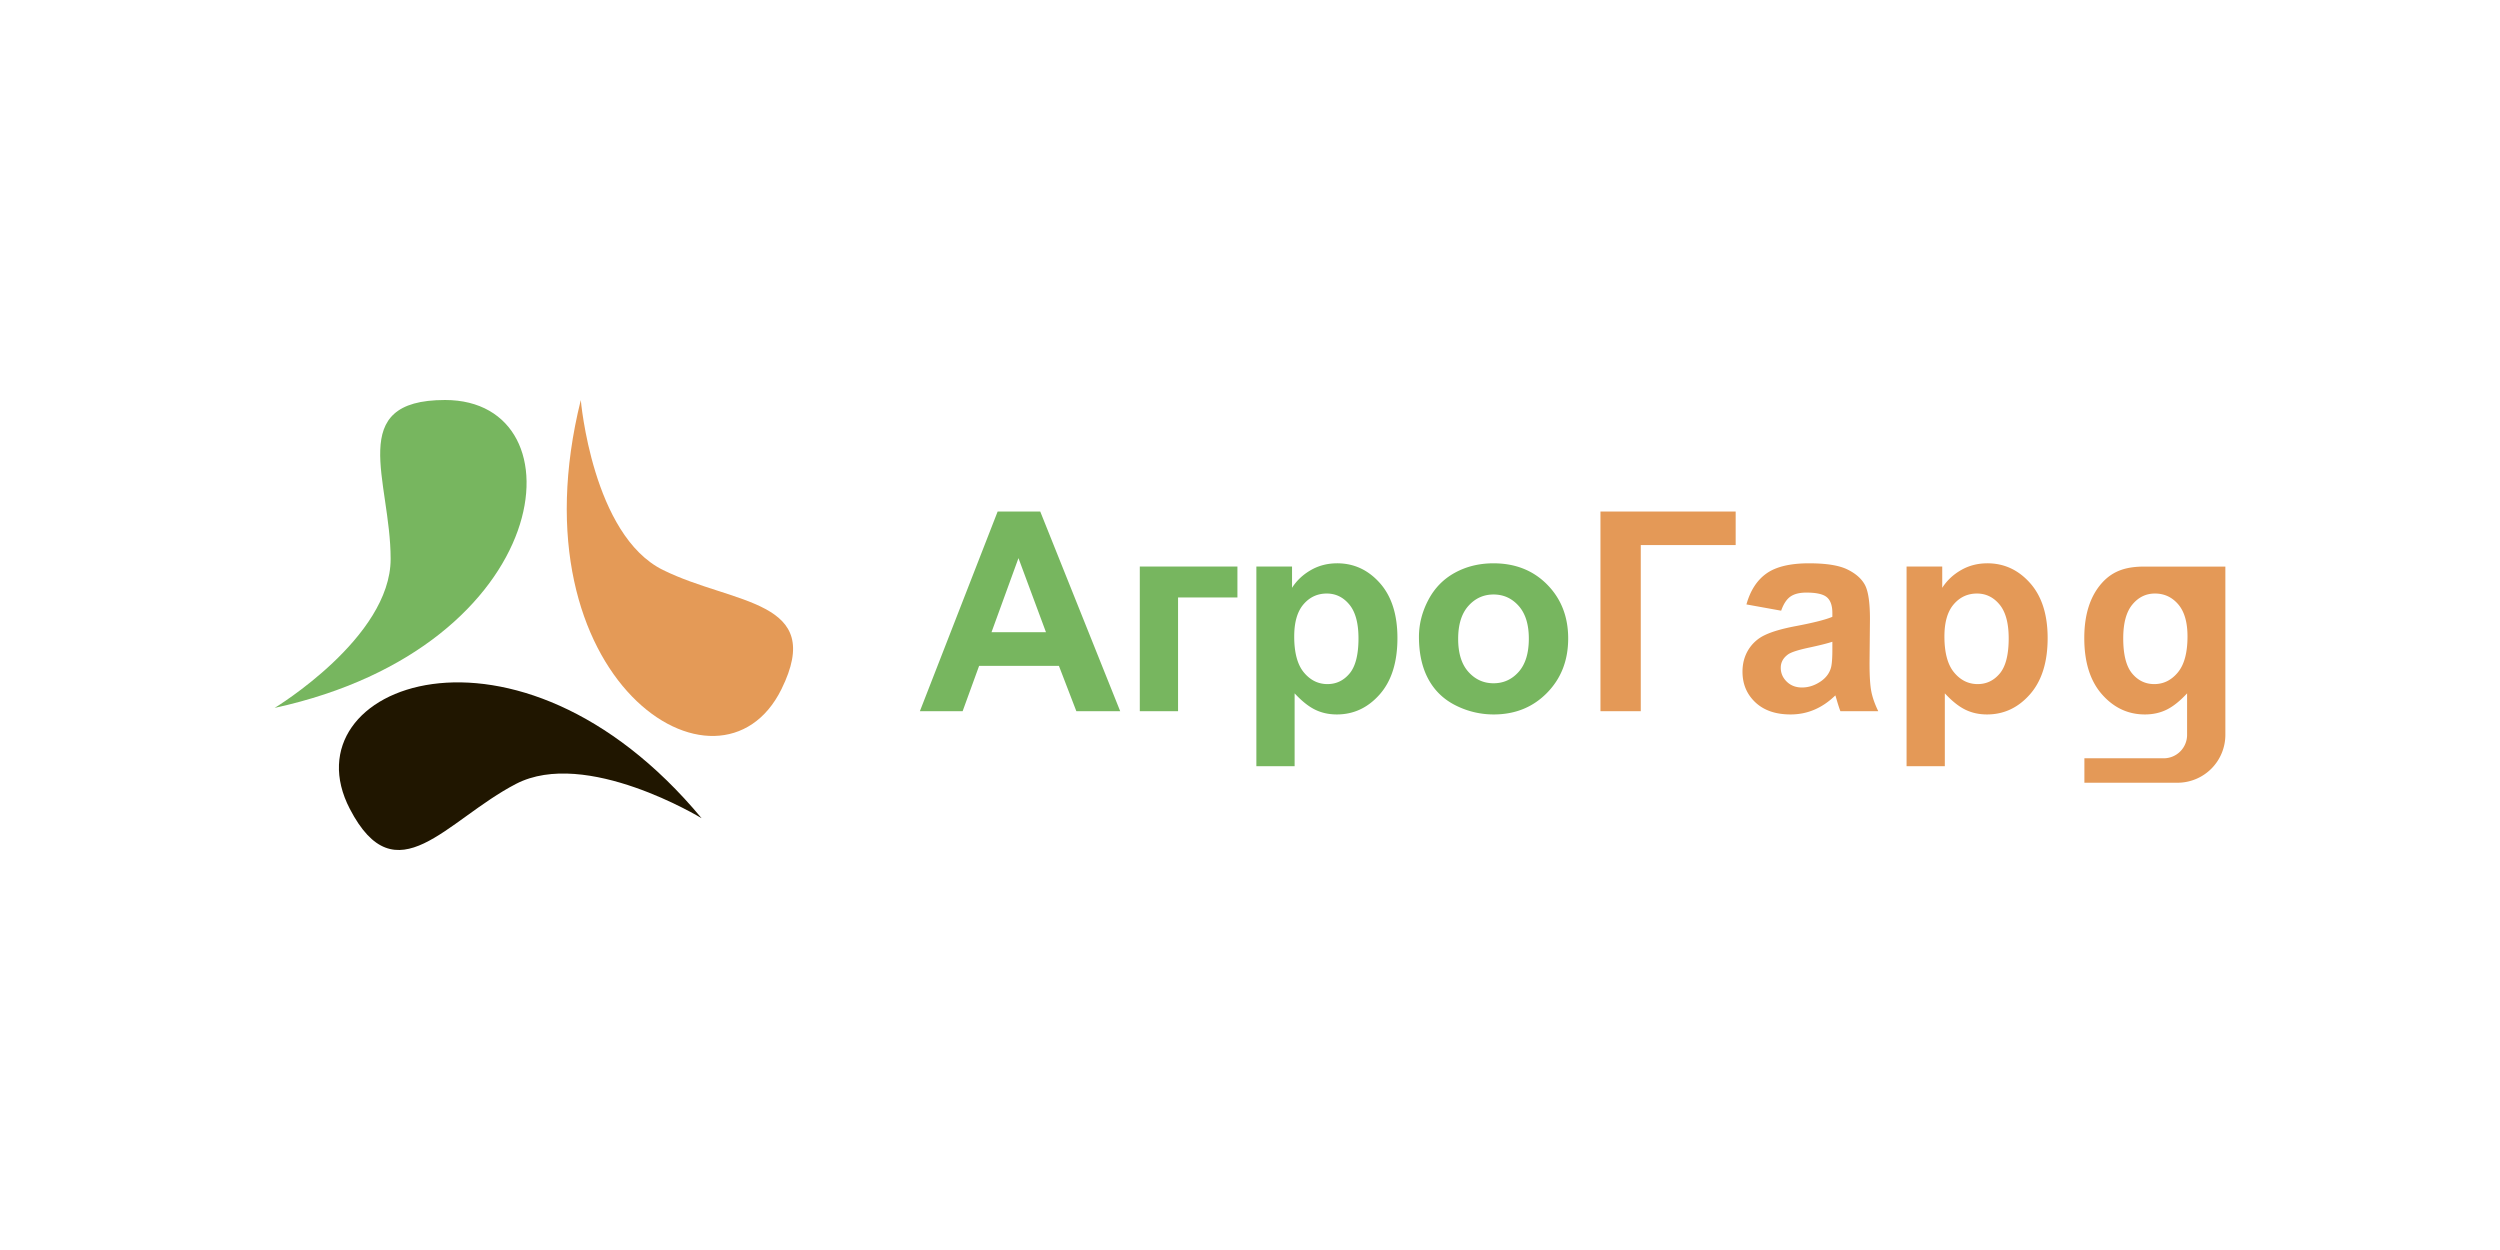
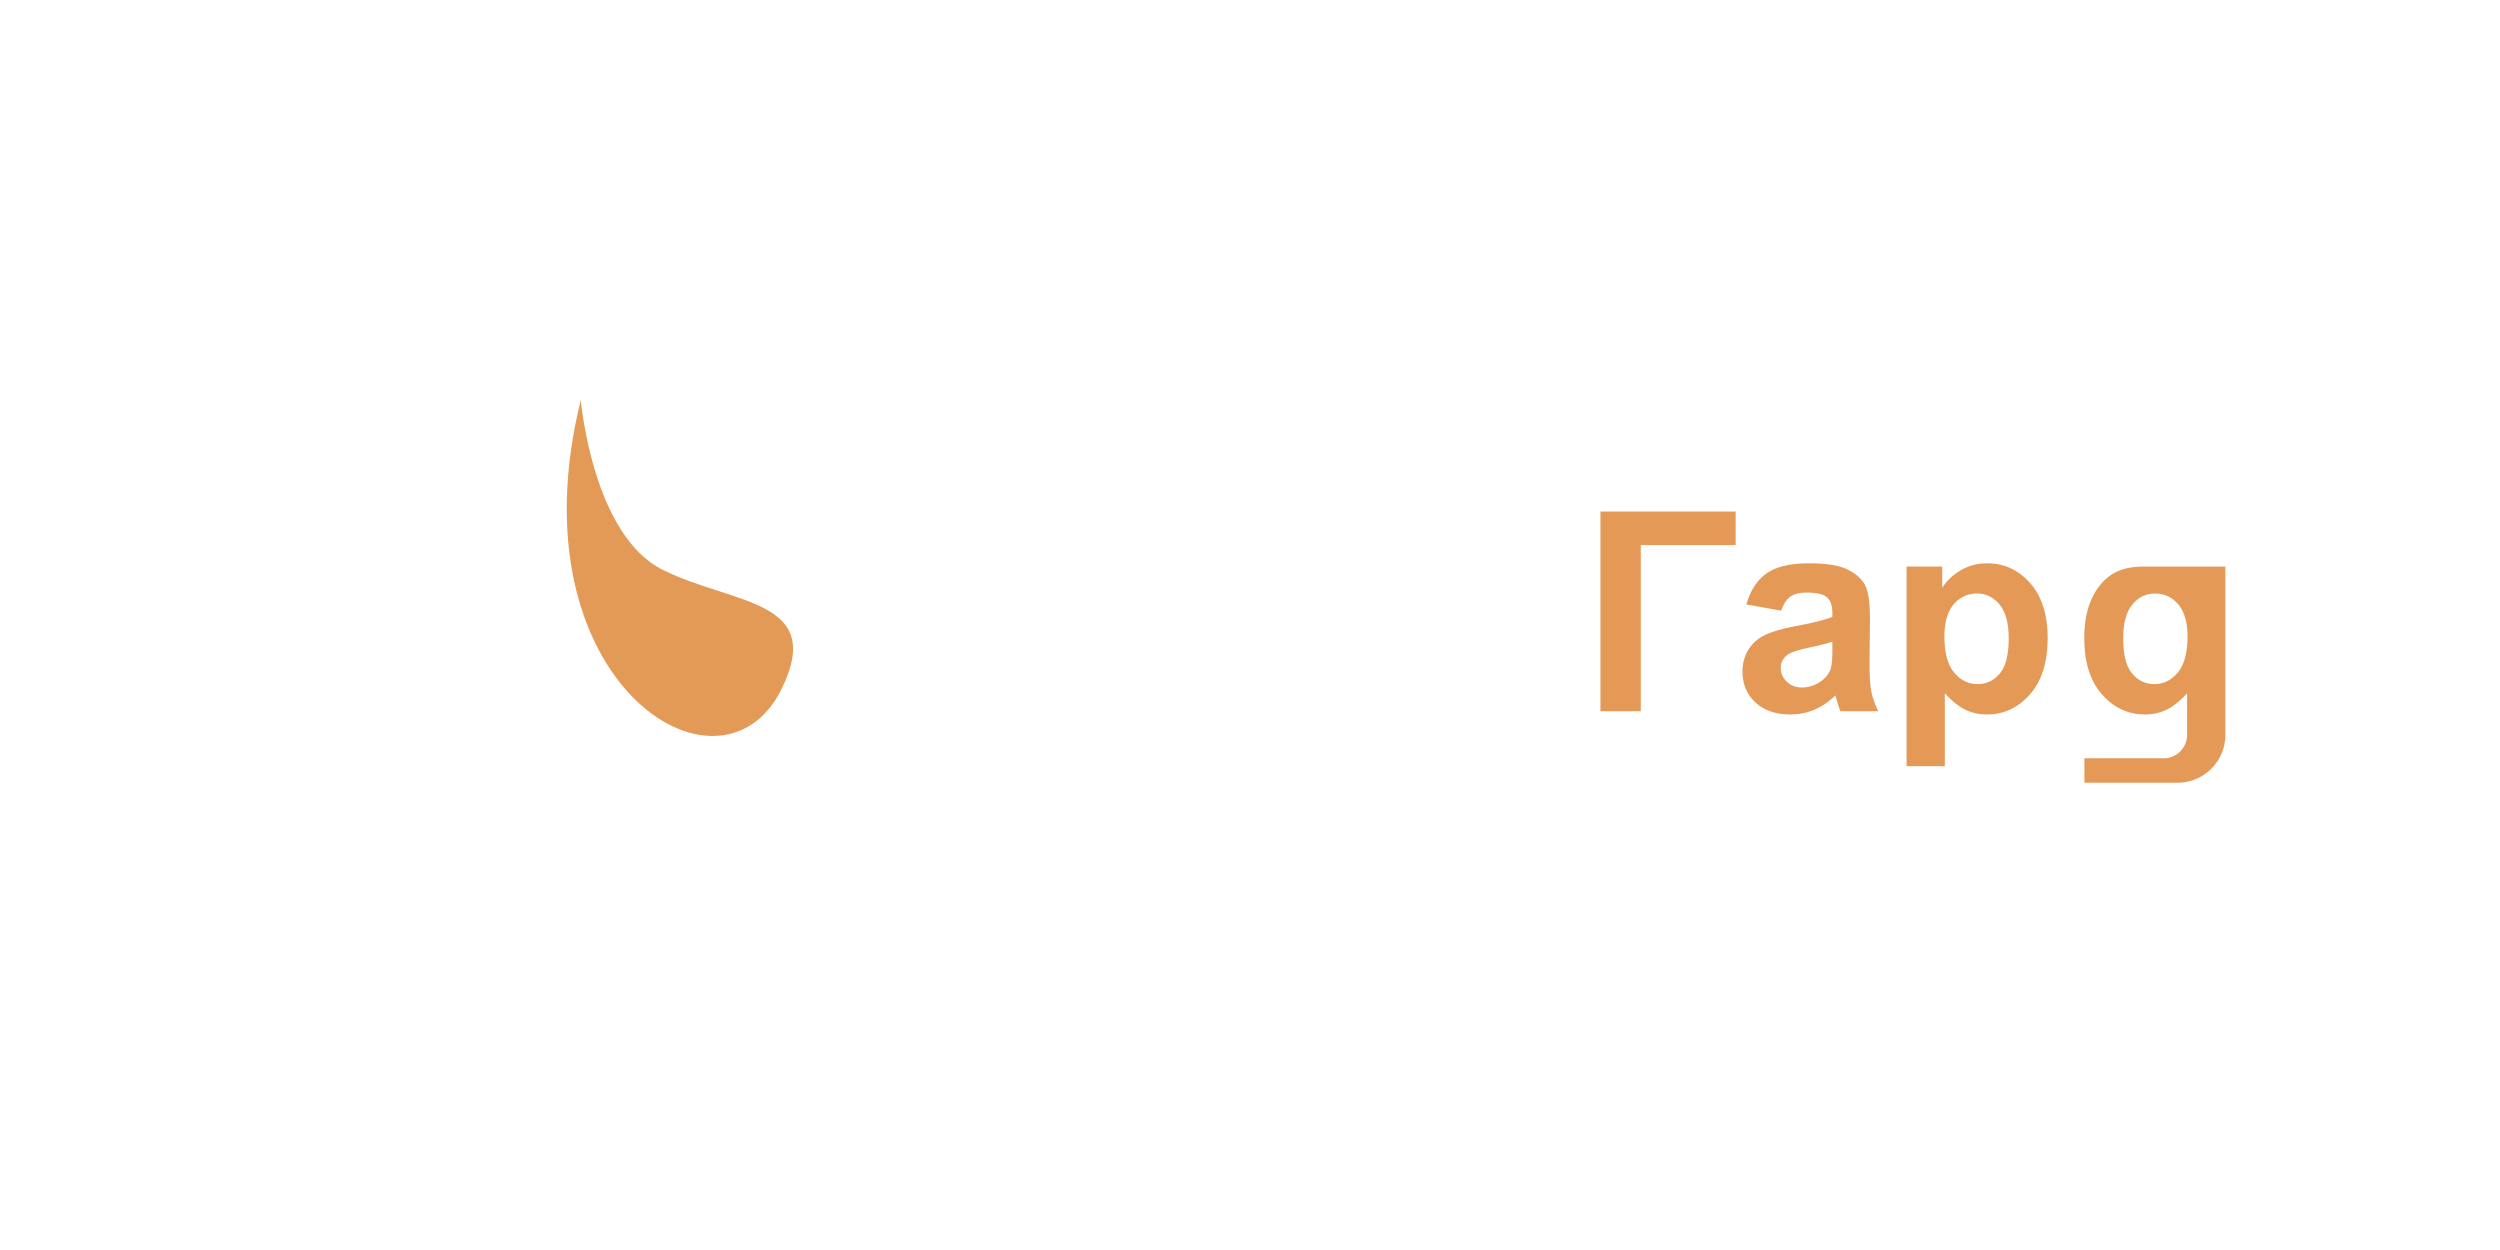
<svg xmlns="http://www.w3.org/2000/svg" viewBox="0 0 300 150">
  <path fill="none" d="M118.98 75.865h6.537l-3.3-8.89zM159.21 71.224c-1.121 0-2.053.433-2.793 1.299-.74.866-1.111 2.149-1.111 3.848 0 1.95.386 3.39 1.16 4.322.773.932 1.716 1.398 2.827 1.398 1.068 0 1.955-.428 2.664-1.283.707-.855 1.06-2.257 1.06-4.208 0-1.819-.364-3.17-1.094-4.052-.73-.883-1.634-1.324-2.712-1.324zM214.589 78.512c-.6.425-.898.964-.898 1.617 0 .644.238 1.2.719 1.668.479.468 1.088.702 1.83.702.827 0 1.618-.272 2.369-.817.555-.414.92-.92 1.094-1.52.12-.392.18-1.138.18-2.238v-.915c-.587.196-1.52.43-2.794.703-1.275.272-2.107.538-2.5.8zM179.228 71.339c-1.198 0-2.206.457-3.023 1.372-.817.916-1.226 2.234-1.226 3.954 0 1.722.41 3.04 1.226 3.955.817.915 1.825 1.372 3.023 1.372s2.203-.457 3.014-1.372c.812-.916 1.218-2.244 1.218-3.987 0-1.7-.405-3.006-1.217-3.922-.812-.915-1.817-1.372-3.015-1.372zM237.236 71.224c-1.122 0-2.053.433-2.794 1.299-.74.866-1.11 2.149-1.11 3.848h-.001c0 1.95.387 3.39 1.16 4.322.773.932 1.716 1.398 2.827 1.398 1.068 0 1.955-.428 2.664-1.283.708-.855 1.061-2.257 1.061-4.208 0-1.819-.364-3.17-1.094-4.052-.73-.883-1.635-1.324-2.713-1.324zM258.596 71.224c-1.079 0-1.983.441-2.713 1.324-.73.882-1.095 2.233-1.095 4.052 0 1.95.354 3.353 1.062 4.208.708.855 1.596 1.283 2.664 1.283 1.11 0 2.053-.466 2.826-1.398.774-.931 1.16-2.371 1.16-4.322 0-1.7-.37-2.982-1.11-3.848-.741-.866-1.673-1.299-2.794-1.299z" />
-   <path fill="#77B65F" d="M53.407 48c-12.03 0-6.53 9.623-6.53 19.075s-13.92 17.873-13.92 17.873C66.812 77.558 70.077 48 53.407 48z" />
-   <path fill="#201600" d="M41.977 97.062c5.543 10.677 11.55 1.362 19.94-2.994 8.388-4.355 22.275 4.118 22.275 4.118-22.158-26.64-49.897-15.918-42.215-1.124z" />
  <path fill="#E49A57" d="M79.562 68.4c-8.476-4.184-9.866-20.393-9.866-20.393-8.358 33.629 16.702 49.64 24.08 34.692 5.325-10.787-5.739-10.115-14.214-14.299z" />
-   <path fill="#77B65F" d="M160.453 67.597c-1.155 0-2.206.271-3.153.816-.948.545-1.7 1.253-2.256 2.125v-2.55h-4.28v23.956h4.59v-8.742c.86.926 1.68 1.58 2.46 1.96.779.382 1.648.572 2.606.572 2.016 0 3.73-.802 5.148-2.41 1.415-1.607 2.124-3.858 2.124-6.756 0-2.822-.703-5.022-2.109-6.602-1.404-1.58-3.115-2.37-5.13-2.37zm1.504 13.211c-.71.855-1.596 1.283-2.664 1.283-1.111 0-2.054-.466-2.828-1.398-.773-.931-1.16-2.371-1.16-4.322h.001c0-1.7.37-2.982 1.11-3.848.741-.866 1.673-1.299 2.795-1.299 1.078 0 1.983.441 2.712 1.324.73.882 1.095 2.233 1.095 4.052 0 1.95-.354 3.353-1.061 4.208zM179.211 67.597c-1.698 0-3.238.375-4.615 1.127-1.378.752-2.443 1.841-3.195 3.268-.751 1.427-1.127 2.903-1.127 4.429 0 1.992.376 3.684 1.127 5.073.752 1.39 1.85 2.443 3.292 3.162a10.08 10.08 0 004.552 1.078c2.57 0 4.702-.863 6.397-2.59 1.694-1.726 2.54-3.902 2.54-6.528 0-2.603-.838-4.757-2.516-6.462s-3.83-2.557-6.455-2.557zm3.031 13.023c-.811.915-1.816 1.372-3.014 1.372s-2.206-.457-3.023-1.372c-.817-.915-1.226-2.233-1.226-3.955 0-1.72.41-3.038 1.226-3.954.817-.915 1.825-1.372 3.023-1.372s2.203.457 3.015 1.372c.812.916 1.217 2.223 1.217 3.922 0 1.743-.406 3.071-1.218 3.987zM119.716 61.387l-9.33 23.955h5.13l1.978-5.441h9.575l2.092 5.441h5.262l-9.593-23.955h-5.114zm-.735 14.478l3.235-8.89 3.301 8.89h-6.536zM136.776 67.989v17.353h4.591V71.698h7.124v-3.71h-11.715z" />
  <path fill="#E49957" d="M262.762 67.989h-5.41c-2.014 0-3.724.398-5.13 1.977-1.405 1.58-2.108 3.78-2.108 6.602 0 2.898.709 5.15 2.125 6.756 1.416 1.608 3.131 2.41 5.147 2.41.959 0 1.828-.19 2.606-.572.78-.38 1.6-1.034 2.459-1.96v4.986a2.807 2.807 0 01-2.808 2.807h-9.516v2.933h11.168a5.748 5.748 0 005.748-5.748V67.989h-4.28zm-1.422 12.704c-.773.932-1.715 1.398-2.826 1.398-1.068 0-1.956-.428-2.664-1.283-.708-.855-1.062-2.257-1.062-4.208 0-1.819.365-3.17 1.095-4.052.73-.883 1.634-1.324 2.713-1.324 1.121 0 2.053.433 2.794 1.299.74.866 1.11 2.149 1.11 3.848 0 1.95-.386 3.39-1.16 4.322zM238.479 67.597c-1.155 0-2.207.271-3.154.816-.947.545-1.7 1.253-2.256 2.125v-2.55h-4.28v23.956h4.591v-8.742c.86.926 1.68 1.58 2.46 1.96.778.382 1.647.572 2.605.572 2.017 0 3.731-.802 5.148-2.41 1.416-1.607 2.125-3.858 2.125-6.756 0-2.822-.703-5.022-2.109-6.602-1.404-1.58-3.115-2.37-5.13-2.37zm1.503 13.211c-.709.855-1.596 1.283-2.664 1.283-1.111 0-2.054-.466-2.827-1.398-.773-.931-1.16-2.371-1.16-4.322 0-1.7.37-2.982 1.111-3.848.741-.866 1.672-1.299 2.794-1.299 1.078 0 1.983.441 2.713 1.324.73.882 1.094 2.233 1.094 4.052 0 1.95-.353 3.353-1.06 4.208zM192.055 85.342h4.838V65.407h11.388v-4.02h-16.226zM224.344 79.64l.05-5.36c0-1.994-.205-3.363-.614-4.11-.408-.745-1.114-1.362-2.115-1.846-1.003-.485-2.528-.727-4.576-.727-2.255 0-3.954.403-5.098 1.21-1.144.805-1.95 2.047-2.419 3.724l4.167.752c.283-.806.653-1.37 1.111-1.692.458-.32 1.095-.48 1.912-.48 1.21 0 2.032.186 2.468.563.435.376.653 1.005.653 1.887v.457c-.827.35-2.315.725-4.46 1.128-1.591.305-2.809.662-3.653 1.07a4.592 4.592 0 00-1.97 1.765c-.467.768-.701 1.642-.701 2.623 0 1.481.515 2.706 1.543 3.676 1.03.97 2.438 1.454 4.224 1.454 1.014 0 1.967-.19 2.86-.572.894-.38 1.733-.953 2.517-1.715.032.087.086.267.163.54.174.598.322 1.05.441 1.355h4.543c-.403-.827-.678-1.604-.825-2.328-.147-.725-.22-1.85-.22-3.374zm-4.46-1.716c0 1.1-.061 1.846-.18 2.239-.175.599-.54 1.105-1.095 1.52-.751.544-1.542.816-2.37.816-.741 0-1.35-.234-1.83-.702-.48-.468-.718-1.024-.718-1.668 0-.653.299-1.192.898-1.617.393-.262 1.225-.528 2.5-.8 1.275-.273 2.206-.507 2.794-.703v.915z" />
</svg>